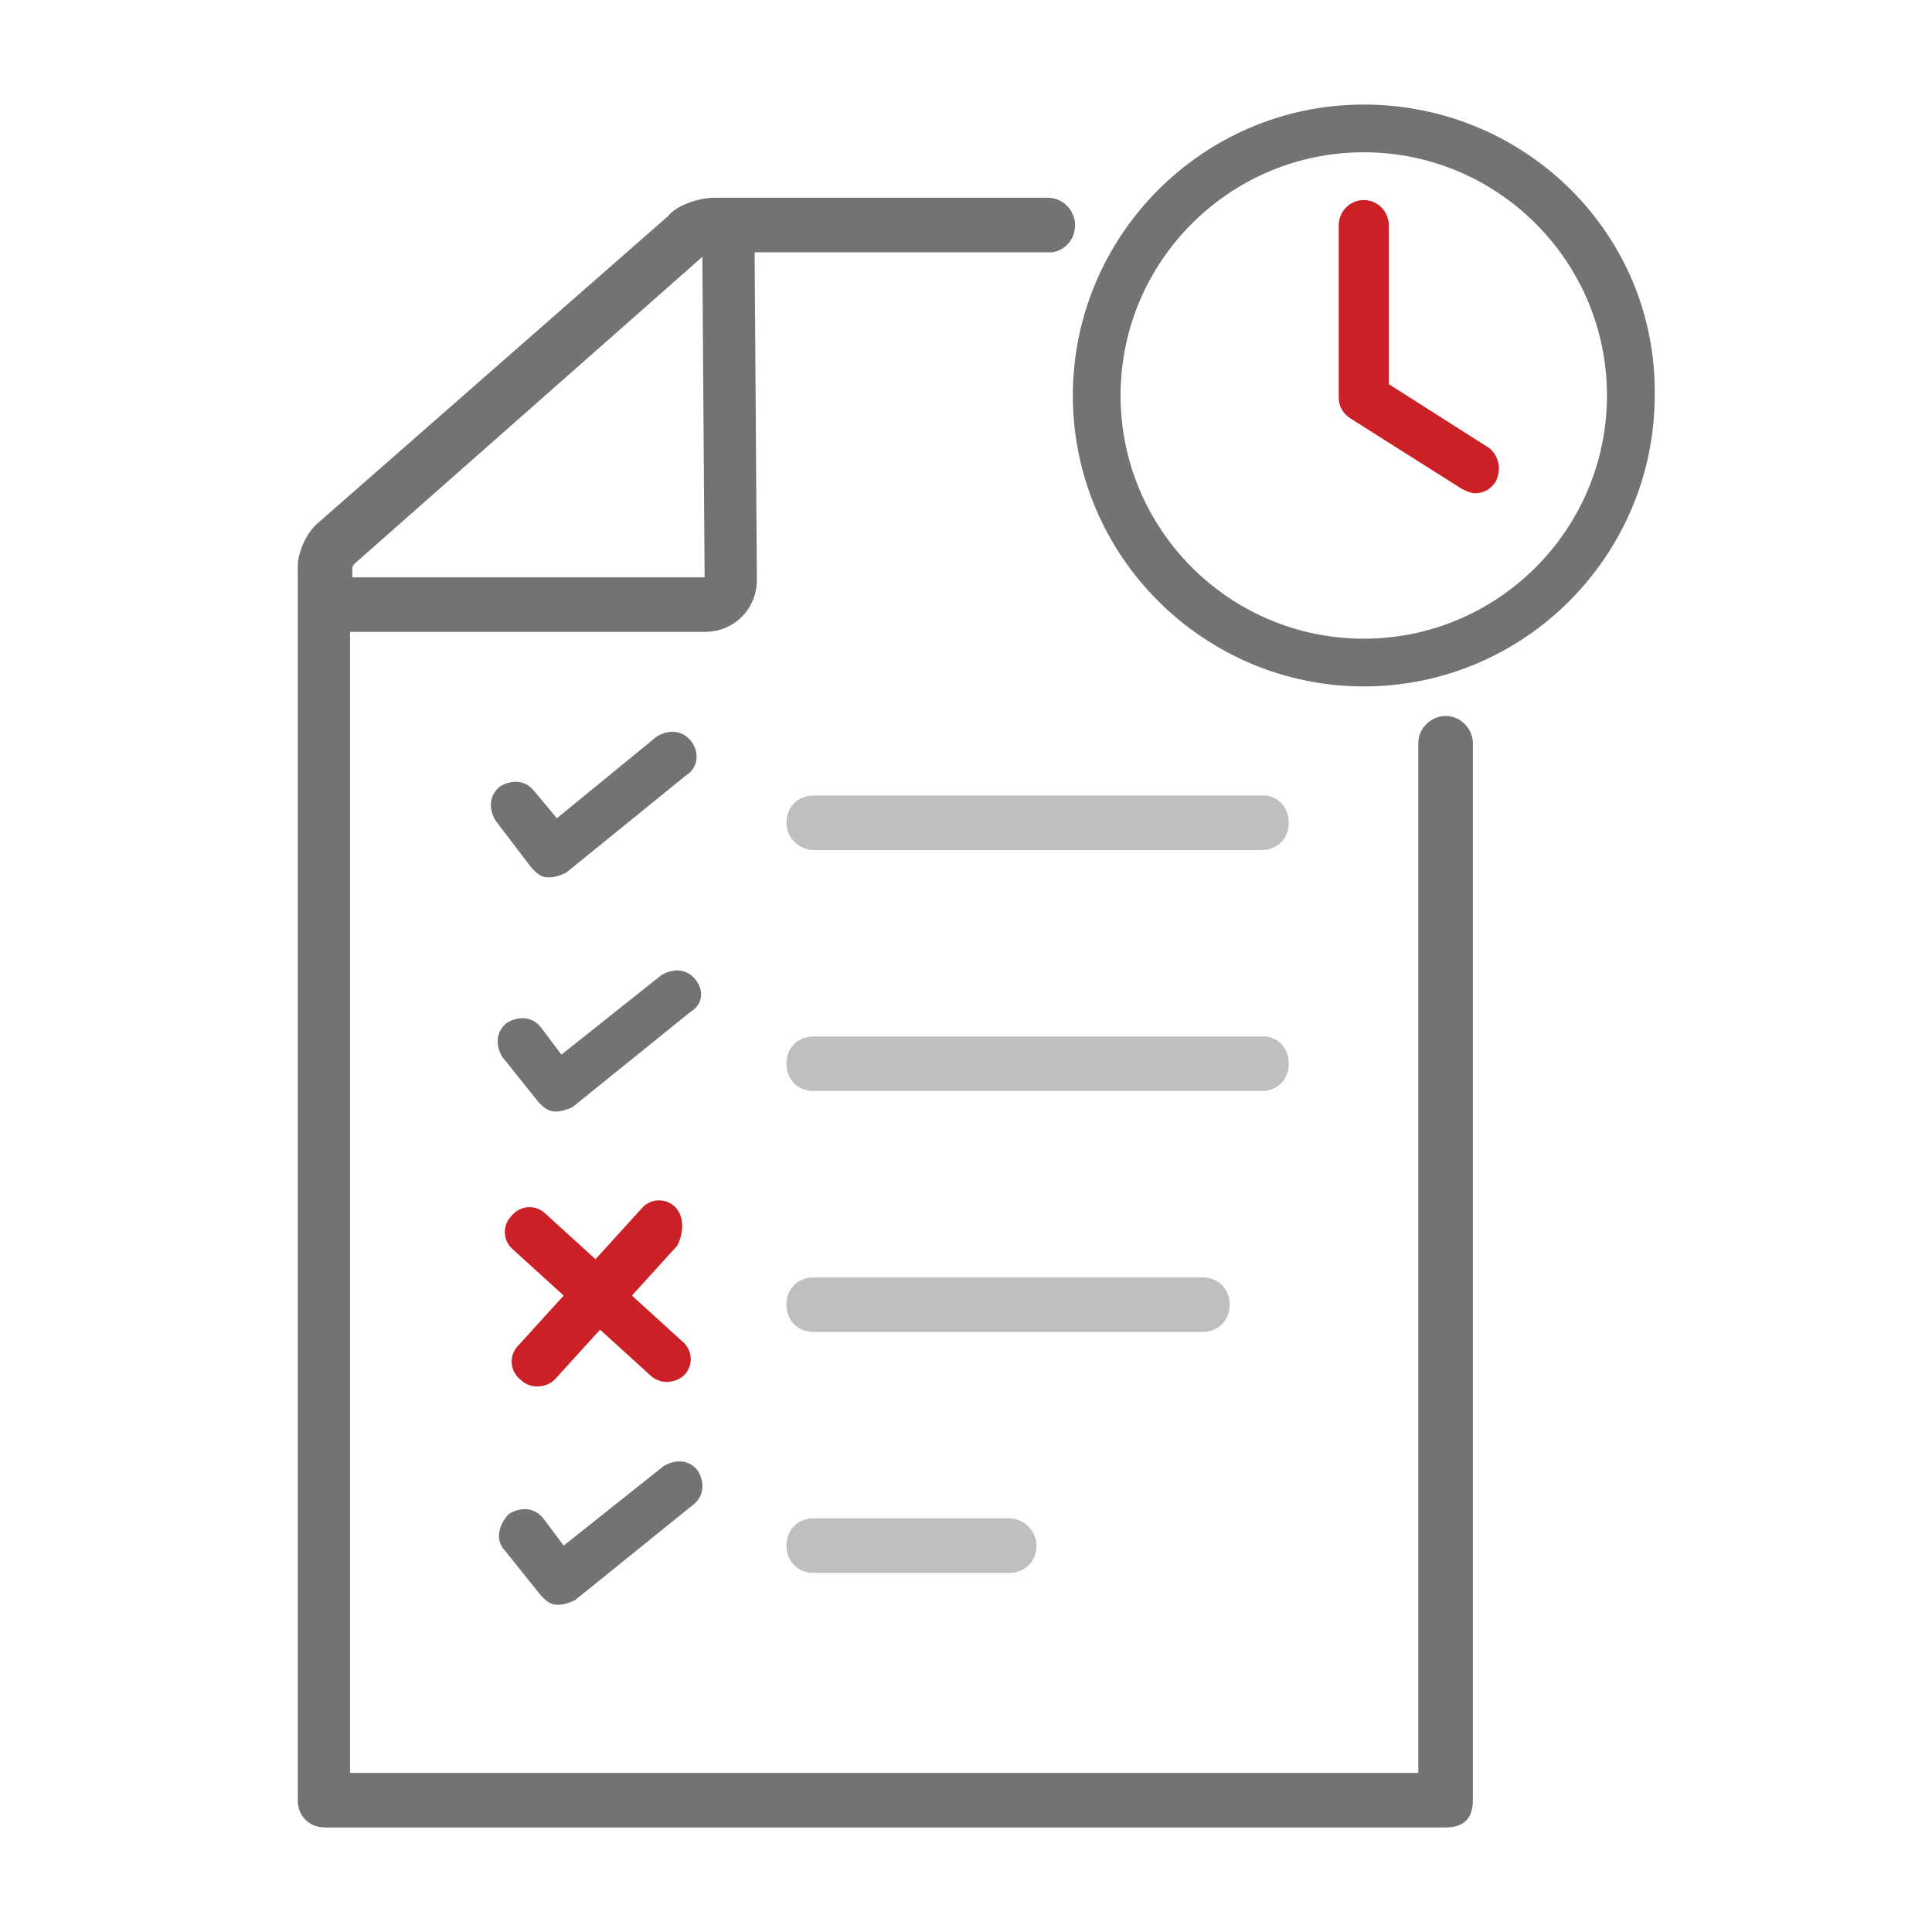
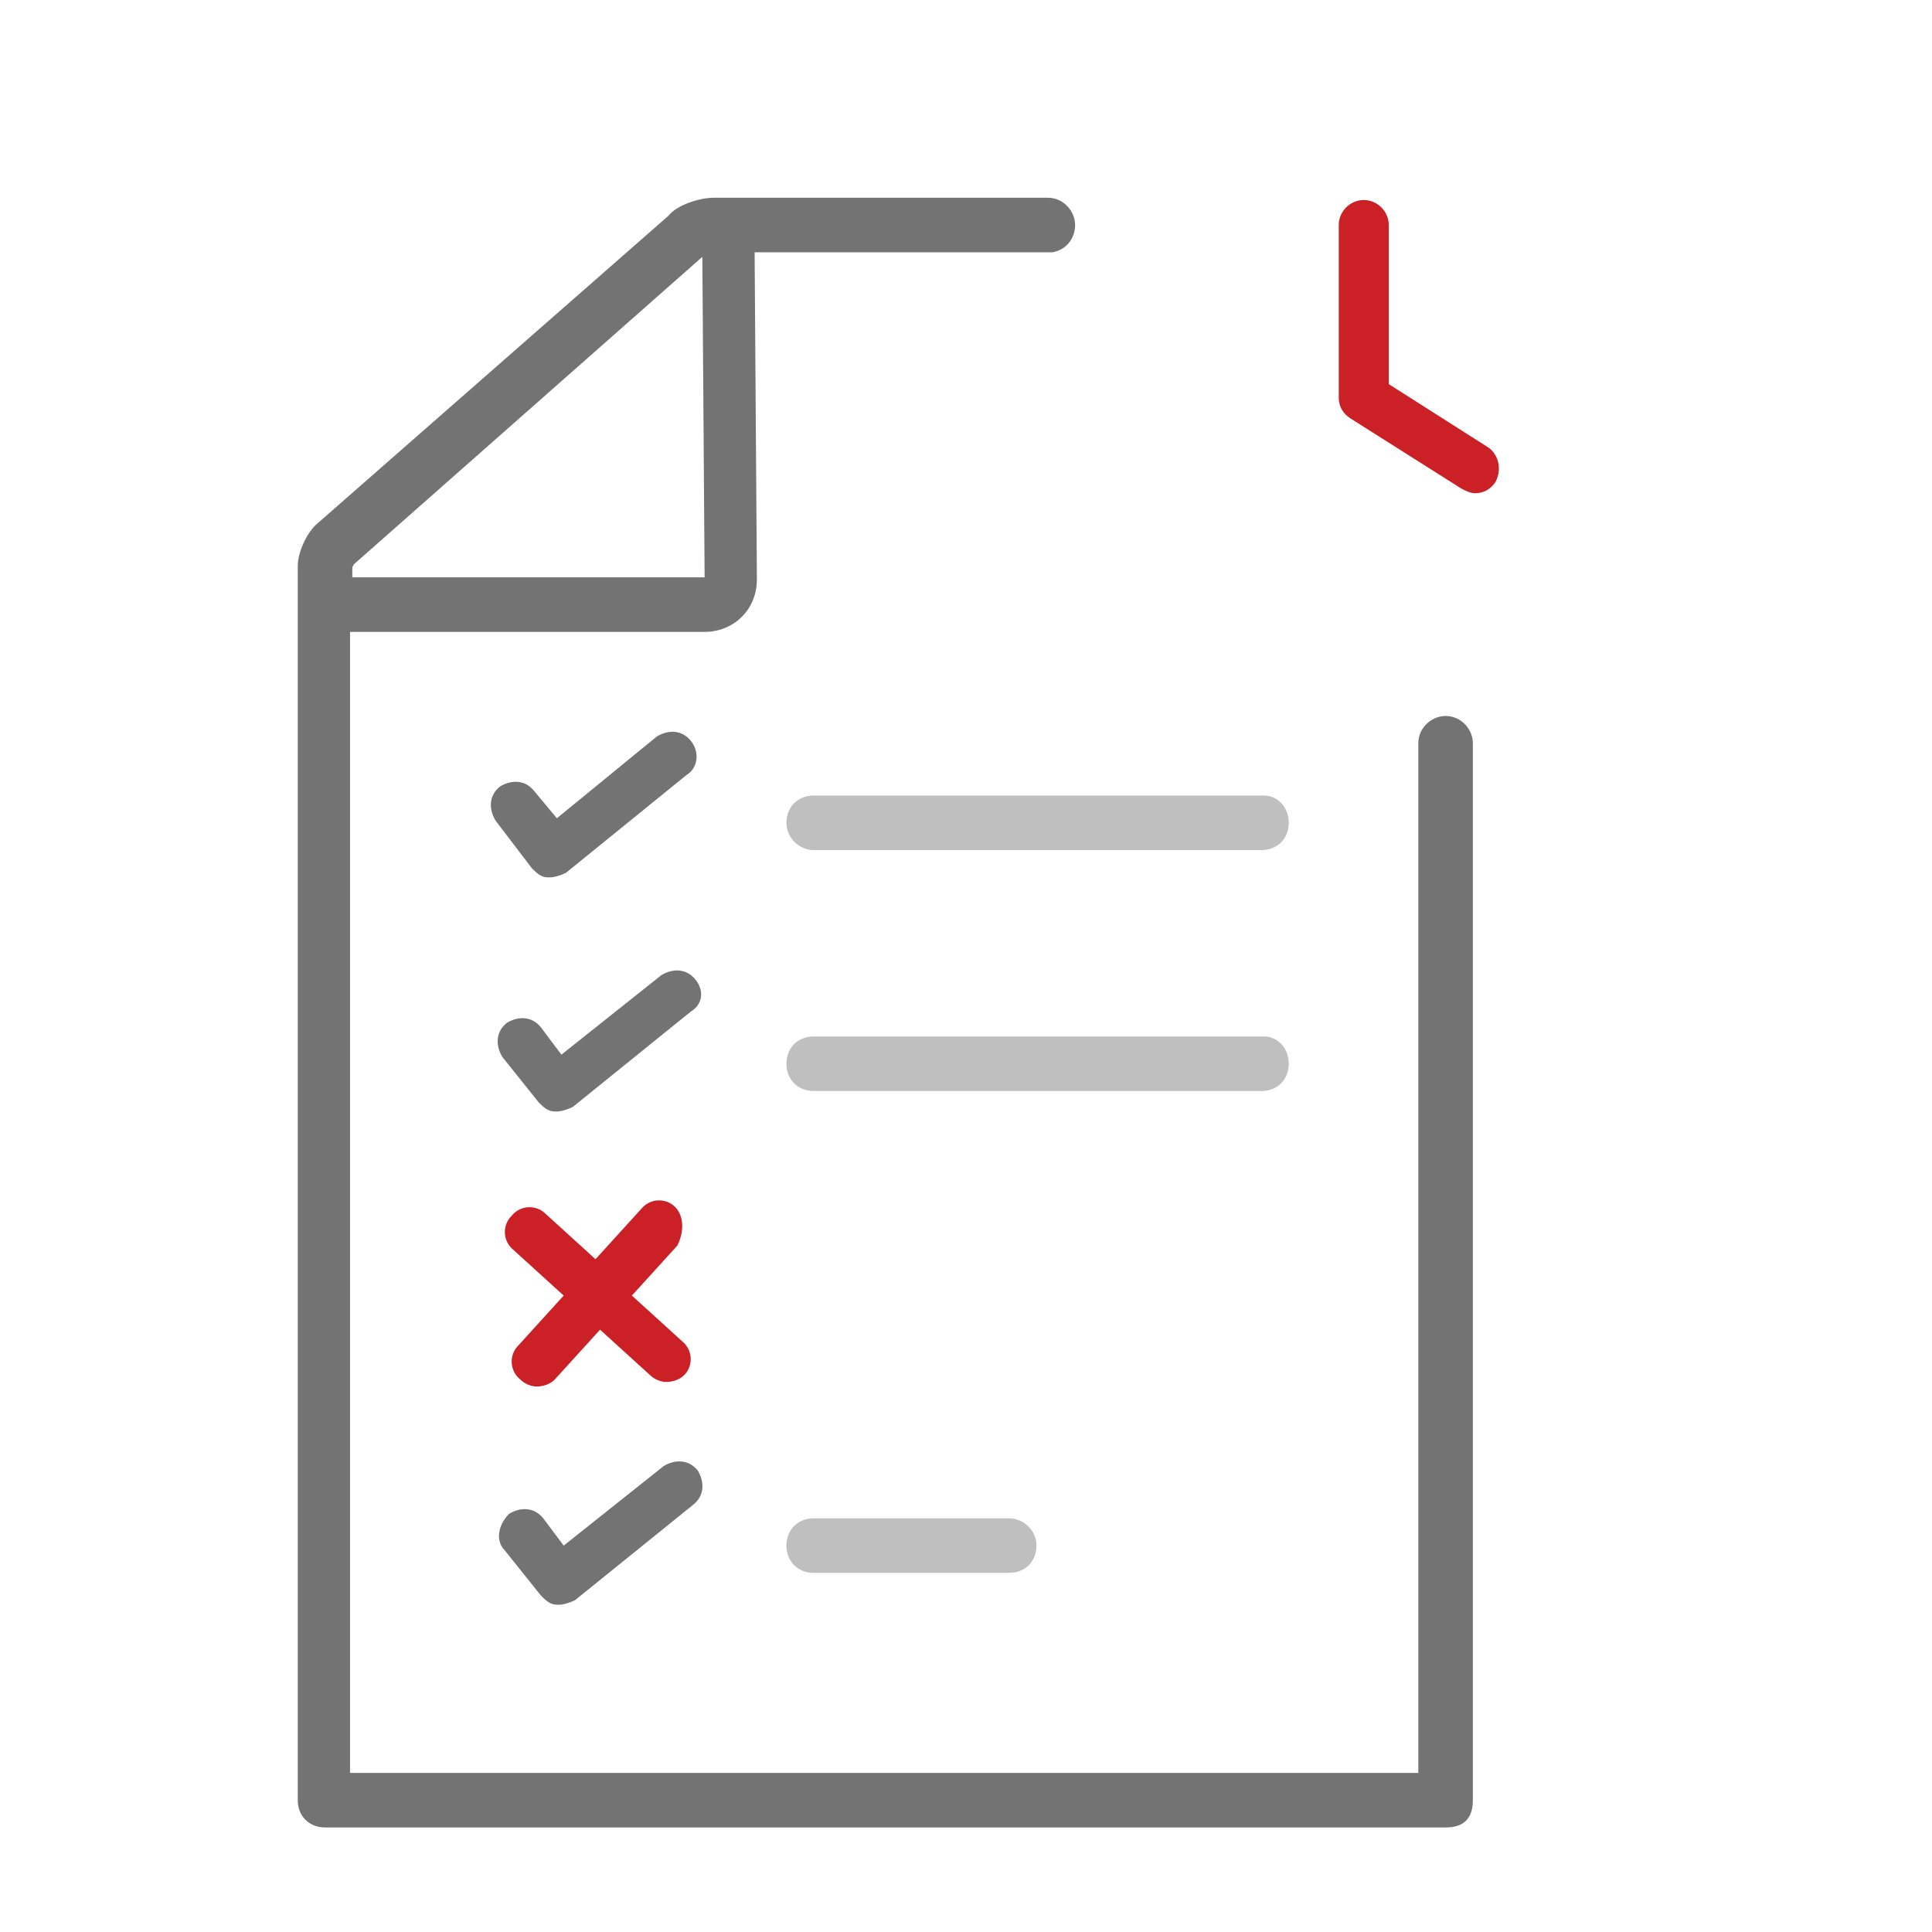
<svg xmlns="http://www.w3.org/2000/svg" version="1.1" x="0px" y="0px" width="85px" height="85px" viewBox="0 0 85 85" enable-background="new 0 0 85 85" xml:space="preserve">
  <g id="policy">
    <g>
      <path fill="#737373" d="M30.4,32.6c-0.4-0.5-1-0.5-1.5-0.2l-4.4,3.6l-1-1.2c-0.4-0.5-1-0.5-1.5-0.2c-0.5,0.4-0.5,1-0.2,1.5    l1.6,2.1c0.2,0.2,0.4,0.4,0.7,0.4c0,0,0.1,0,0.1,0c0.2,0,0.5-0.1,0.7-0.2l5.3-4.3C30.7,33.8,30.8,33.1,30.4,32.6z" />
      <path fill="#737373" d="M30.6,43.1c-0.4-0.5-1-0.5-1.5-0.2l-4.4,3.5l-0.9-1.2c-0.4-0.5-1-0.5-1.5-0.2c-0.5,0.4-0.5,1-0.2,1.5    l1.6,2c0.2,0.2,0.4,0.4,0.7,0.4c0,0,0.1,0,0.1,0c0.2,0,0.5-0.1,0.7-0.2l5.2-4.2C30.9,44.2,31,43.6,30.6,43.1z" />
      <path fill="#737373" d="M22.2,68.2l1.6,2c0.2,0.2,0.4,0.4,0.7,0.4c0,0,0.1,0,0.1,0c0.2,0,0.5-0.1,0.7-0.2l5.2-4.2    c0.5-0.4,0.5-1,0.2-1.5c-0.4-0.5-1-0.5-1.5-0.2l-4.4,3.5l-0.9-1.2c-0.4-0.5-1-0.5-1.5-0.2C21.9,67.1,21.8,67.8,22.2,68.2z" />
      <path fill="#CA2026" d="M29.7,53.1c-0.4-0.4-1.1-0.4-1.5,0.1l-2,2.2l-2.2-2c-0.4-0.4-1.1-0.4-1.5,0.1c-0.4,0.4-0.4,1.1,0.1,1.5    l2.2,2l-2,2.2c-0.4,0.4-0.4,1.1,0.1,1.5c0.2,0.2,0.5,0.3,0.7,0.3c0.3,0,0.6-0.1,0.8-0.3l2-2.2l2.2,2c0.2,0.2,0.5,0.3,0.7,0.3    c0.3,0,0.6-0.1,0.8-0.3c0.4-0.4,0.4-1.1-0.1-1.5l-2.2-2l2-2.2C30.1,54.2,30.1,53.5,29.7,53.1z" />
-       <path fill="#737373" d="M60,4.6c-7.1,0-12.8,5.8-12.8,12.8c0,7.1,5.8,12.8,12.8,12.8c7.1,0,12.8-5.8,12.8-12.8    C72.9,10.3,67.1,4.6,60,4.6z M60,28.1c-5.9,0-10.7-4.8-10.7-10.7c0-5.9,4.8-10.7,10.7-10.7s10.7,4.8,10.7,10.7    C70.7,23.3,65.9,28.1,60,28.1z" />
      <path fill="#CA2026" d="M65.5,19.7l-4.4-2.8v-7c0-0.6-0.5-1.1-1.1-1.1c-0.6,0-1.1,0.5-1.1,1.1v7.6c0,0.4,0.2,0.7,0.5,0.9l4.9,3.1    c0.2,0.1,0.4,0.2,0.6,0.2c0.4,0,0.7-0.2,0.9-0.5C66.1,20.6,65.9,20,65.5,19.7z" />
      <g>
        <path fill="#BFBFBF" d="M35.8,37.4h19.7c0.7,0,1.2-0.5,1.2-1.2S56.2,35,55.6,35H35.8c-0.7,0-1.2,0.5-1.2,1.2S35.2,37.4,35.8,37.4     z" />
        <path fill="#BFBFBF" d="M55.6,45.6H35.8c-0.7,0-1.2,0.5-1.2,1.2s0.5,1.2,1.2,1.2h19.7c0.7,0,1.2-0.5,1.2-1.2S56.2,45.6,55.6,45.6     z" />
-         <path fill="#BFBFBF" d="M52.9,56.2H35.8c-0.7,0-1.2,0.5-1.2,1.2c0,0.7,0.5,1.2,1.2,1.2h17.1c0.7,0,1.2-0.5,1.2-1.2     C54.1,56.7,53.6,56.2,52.9,56.2z" />
        <path fill="#BFBFBF" d="M44.4,66.8h-8.6c-0.7,0-1.2,0.5-1.2,1.2c0,0.7,0.5,1.2,1.2,1.2h8.6c0.7,0,1.2-0.5,1.2-1.2     C45.6,67.3,45,66.8,44.4,66.8z" />
      </g>
      <path fill="#737373" d="M64.8,32.7c0-0.6-0.5-1.2-1.2-1.2c-0.6,0-1.2,0.5-1.2,1.2c0,0,0,0,0,0V78h-47V27.8l15.6,0    c1.3,0,2.3-1,2.3-2.3l-0.1-14.4h12.9c0,0,0.2,0,0.2,0c0.6-0.1,1-0.6,1-1.2c0-0.6-0.5-1.2-1.2-1.2c0,0,0,0,0,0c0,0,0,0,0,0H31.4    c-0.6,0-1.6,0.3-2,0.8L14,23c-0.5,0.4-0.9,1.3-0.9,1.9v54.3c0,0.7,0.5,1.2,1.2,1.2h49.3c0.7,0,1.2-0.3,1.2-1.2V32.7    C64.8,32.7,64.8,32.7,64.8,32.7z M15.5,25c0-0.1,0.1-0.2,0.1-0.2l15.3-13.5c0,0,0,0,0,0L31,25.4l-15.5,0V25z" />
    </g>
  </g>
  <g id="Guides" display="none">
</g>
  <g id="Layer_8" display="none">
</g>
</svg>